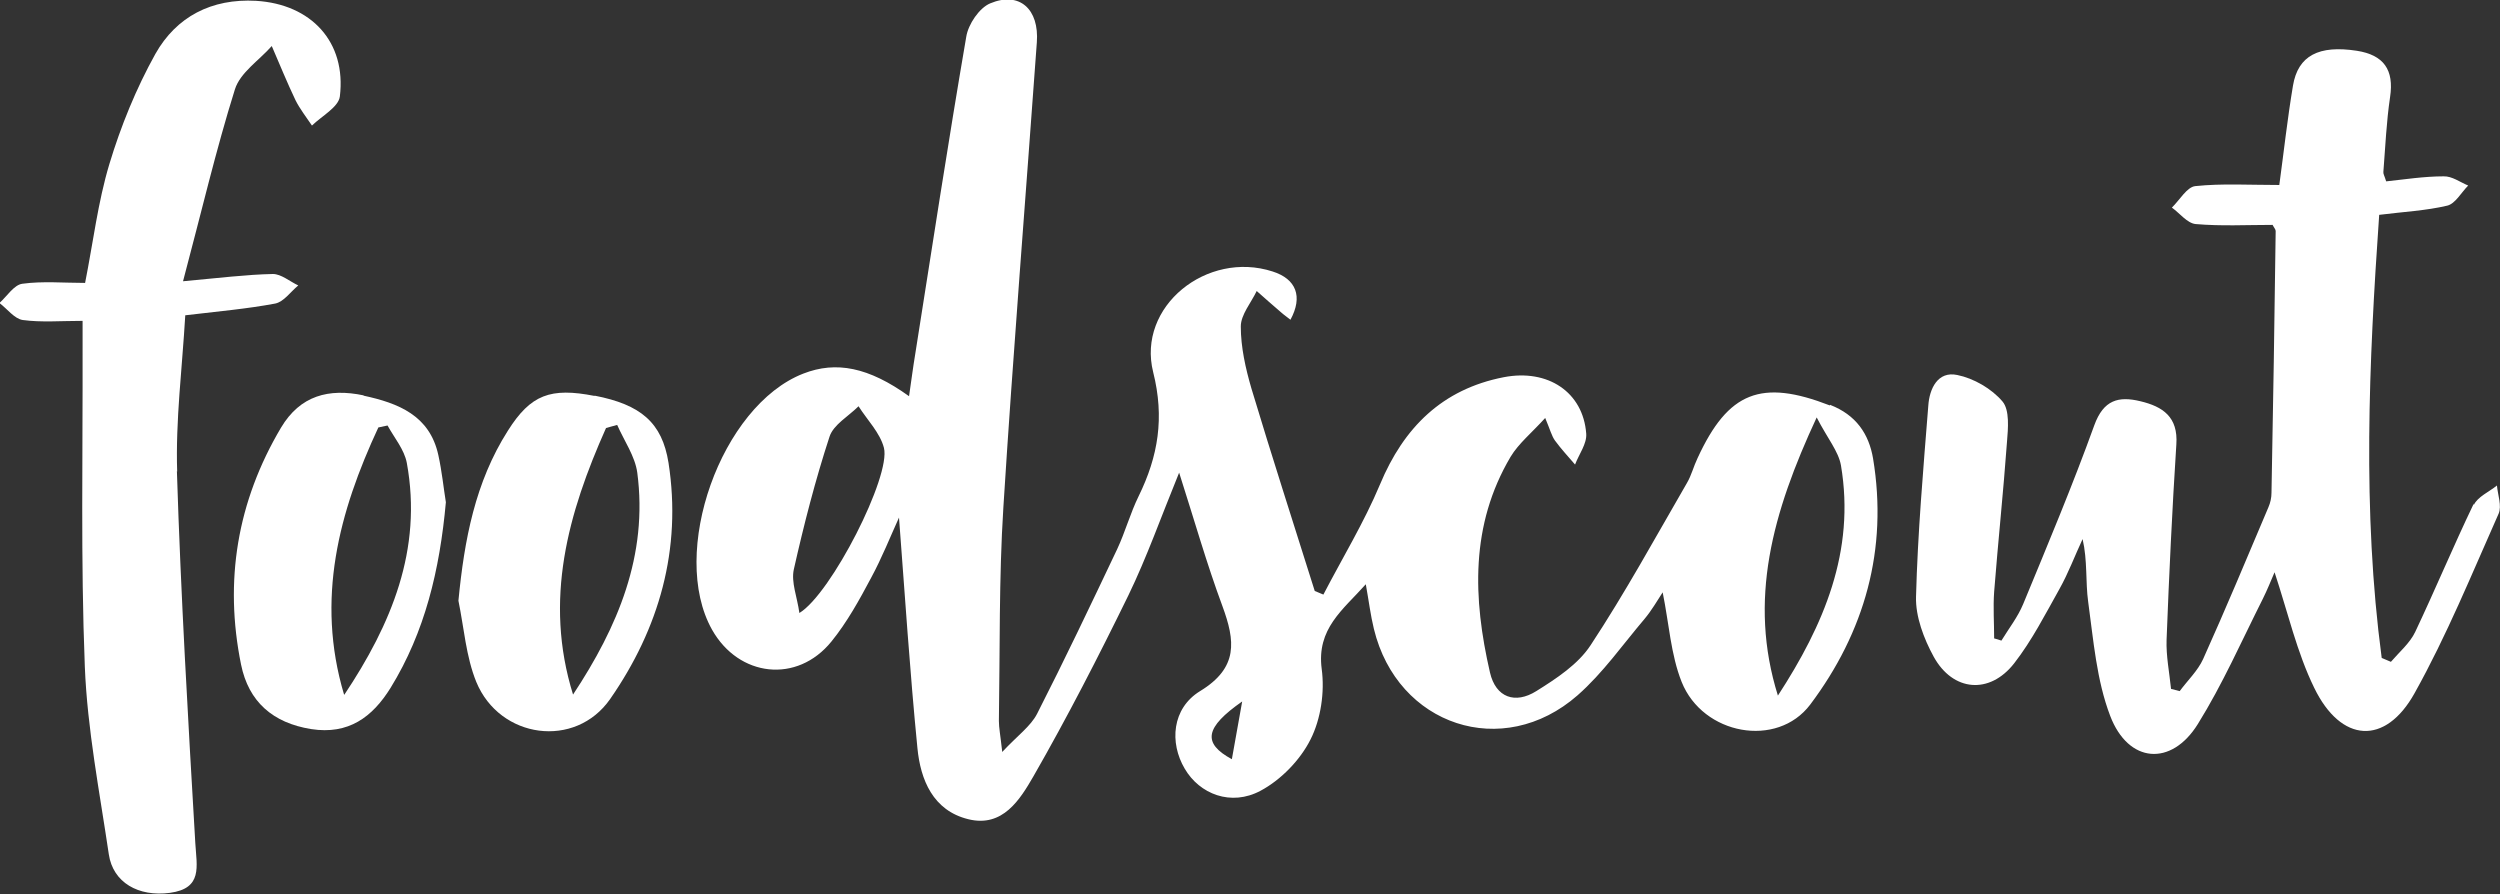
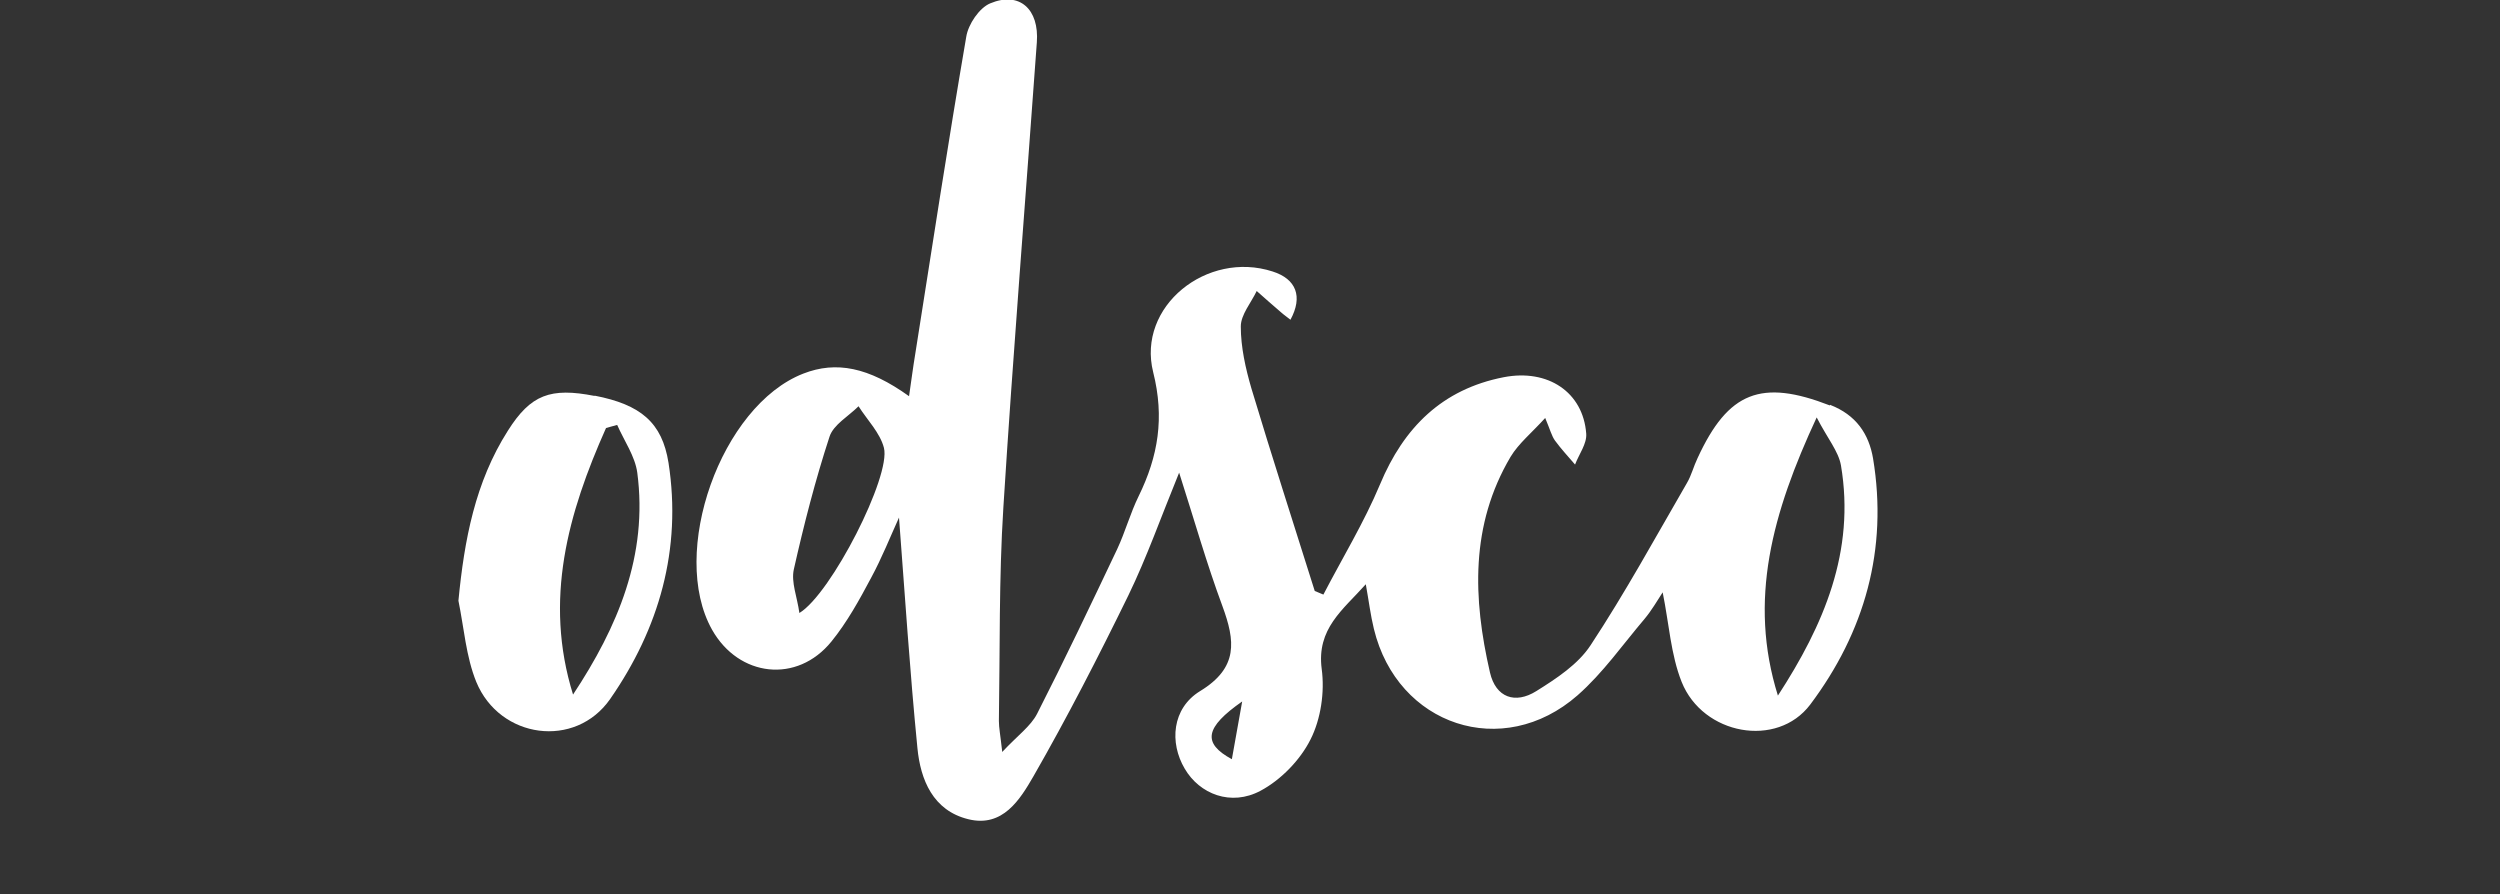
<svg xmlns="http://www.w3.org/2000/svg" id="Ebene_2" viewBox="0 0 89.6 32.05">
  <rect x="0" y="0" width="89.6" height="32.05" fill="#333333" stroke="none" />
  <defs>
    <style>.cls-1{fill:#fff;stroke-width:0px;}</style>
  </defs>
  <g id="Ebene_1-2">
    <path class="cls-1" d="m65.58,14.53c-2.45-.95-3.64-.5-4.74,1.89-.14.29-.22.62-.38.89-1.13,1.95-2.21,3.93-3.45,5.81-.45.69-1.23,1.2-1.95,1.65-.75.47-1.45.24-1.66-.67-.61-2.65-.71-5.28.74-7.73.29-.48.76-.86,1.24-1.39.18.43.23.64.35.81.22.3.48.58.72.86.14-.37.43-.75.4-1.11-.11-1.48-1.37-2.33-2.96-2.02-2.2.43-3.58,1.8-4.43,3.84-.57,1.36-1.35,2.64-2.03,3.95l-.31-.13c-.76-2.42-1.54-4.83-2.27-7.26-.21-.72-.38-1.48-.38-2.22,0-.42.37-.85.57-1.27.29.26.58.51.88.77.1.09.22.17.33.26.45-.83.21-1.46-.64-1.73-2.35-.76-4.87,1.25-4.28,3.61.41,1.63.18,3.01-.52,4.44-.3.61-.48,1.28-.77,1.9-.94,1.98-1.88,3.96-2.87,5.9-.23.45-.7.78-1.25,1.37-.07-.63-.12-.87-.12-1.11.04-2.55,0-5.11.16-7.65.35-5.56.8-11.11,1.2-16.67.09-1.19-.62-1.84-1.67-1.4-.39.16-.79.75-.86,1.2-.65,3.79-1.23,7.58-1.83,11.38-.08.48-.14.96-.22,1.5-1.45-1.04-2.61-1.27-3.79-.81-2.95,1.15-4.82,6.42-3.27,9.18.96,1.7,3.05,1.94,4.28.42.56-.69,1-1.49,1.42-2.28.39-.72.69-1.48,1-2.16.21,2.76.39,5.52.66,8.26.11,1.14.56,2.24,1.82,2.55,1.24.31,1.86-.71,2.34-1.54,1.21-2.11,2.33-4.29,3.4-6.48.66-1.36,1.17-2.81,1.82-4.4.55,1.72.99,3.27,1.55,4.78.46,1.25.58,2.21-.8,3.05-1.01.62-1.1,1.85-.55,2.78.53.91,1.66,1.36,2.72.79.73-.39,1.42-1.1,1.79-1.84.37-.73.51-1.7.4-2.52-.19-1.45.76-2.12,1.58-3.04.11.61.17,1.11.29,1.6.84,3.47,4.62,4.73,7.3,2.38.91-.8,1.62-1.82,2.41-2.75.25-.3.45-.65.64-.94.23,1.13.29,2.23.68,3.21.76,1.9,3.42,2.39,4.61.81,1.95-2.6,2.79-5.56,2.25-8.82-.15-.88-.61-1.56-1.54-1.92Zm-36.93,7.44c-.08-.58-.3-1.1-.2-1.56.36-1.6.77-3.2,1.28-4.76.14-.43.68-.73,1.04-1.09.31.49.77.95.91,1.49.26,1.01-1.89,5.23-3.03,5.92Zm15.5,5.24c-1.07-.58-.96-1.14.37-2.07-.14.77-.25,1.39-.37,2.07Zm19.57-2.28c-1.07-3.42-.2-6.55,1.39-9.97.39.76.78,1.21.87,1.72.52,3.08-.62,5.73-2.26,8.25Z" />
-     <path class="cls-1" d="m88.66,18.05c-.73,1.52-1.38,3.08-2.1,4.6-.19.4-.57.72-.87,1.07-.11-.05-.22-.09-.33-.14-.7-5.27-.46-10.56-.09-15.88.88-.11,1.68-.15,2.44-.33.29-.07.5-.47.75-.72-.29-.12-.58-.34-.88-.33-.7,0-1.4.11-2.06.18-.06-.2-.11-.27-.1-.34.07-.9.11-1.8.24-2.68.15-.98-.23-1.51-1.19-1.66-1.36-.21-2.11.17-2.29,1.25-.2,1.19-.33,2.39-.49,3.56-1.08,0-2.05-.06-3.01.04-.3.03-.56.5-.84.77.28.2.55.56.85.59.92.08,1.85.03,2.76.03.05.1.11.16.11.22-.04,3.13-.09,6.25-.15,9.38,0,.18-.04.36-.11.52-.77,1.82-1.53,3.64-2.34,5.44-.19.42-.56.77-.84,1.15-.1-.03-.21-.05-.31-.08-.06-.59-.18-1.18-.16-1.76.09-2.33.2-4.67.35-7,.07-.99-.49-1.36-1.29-1.55-.78-.19-1.32-.05-1.65.86-.78,2.16-1.67,4.28-2.55,6.41-.19.46-.51.87-.78,1.31-.09-.03-.17-.06-.26-.08,0-.56-.04-1.12,0-1.67.14-1.79.33-3.58.46-5.37.04-.49.1-1.14-.16-1.45-.39-.46-1.03-.83-1.62-.95-.7-.15-1,.49-1.04,1.1-.18,2.28-.38,4.56-.44,6.85-.02.71.28,1.5.63,2.14.69,1.26,2.01,1.37,2.89.24.63-.81,1.11-1.75,1.62-2.66.32-.57.55-1.19.83-1.79.18.78.1,1.53.2,2.25.19,1.38.3,2.81.79,4.09.65,1.7,2.19,1.82,3.14.29.89-1.43,1.57-2.98,2.33-4.49.16-.32.29-.65.42-.95.48,1.45.8,2.87,1.42,4.14.96,1.98,2.55,2.08,3.6.19,1.15-2.06,2.05-4.27,3.01-6.43.12-.28-.03-.67-.06-1.01-.28.23-.69.4-.83.7Z" />
-     <path class="cls-1" d="m6.35,16.91c-.06-1.85.18-3.71.29-5.61,1.17-.14,2.21-.23,3.22-.42.31-.06.55-.42.83-.65-.3-.14-.61-.41-.91-.41-.95.02-1.9.14-3.22.26.66-2.48,1.18-4.71,1.86-6.88.19-.6.87-1.04,1.32-1.55.28.65.55,1.31.85,1.94.16.32.39.61.59.91.35-.34.95-.66,1-1.04.24-1.96-1.03-3.31-3-3.43-1.6-.09-2.86.57-3.61,1.9-.69,1.24-1.24,2.59-1.65,3.95-.41,1.36-.58,2.8-.87,4.26-.76,0-1.52-.07-2.25.03-.3.04-.55.45-.82.69.28.21.54.57.84.61.67.09,1.35.03,2.14.03,0,.41,0,.69,0,.97.01,3.81-.07,7.62.08,11.42.09,2.25.53,4.49.86,6.73.15,1.01,1.06,1.53,2.19,1.38,1.18-.16.96-.94.91-1.78-.26-4.45-.52-8.89-.66-13.34Z" />
-     <path class="cls-1" d="m13.03,14.17c-1.24-.26-2.27,0-2.96,1.16-1.57,2.65-2.04,5.49-1.43,8.49.27,1.33,1.14,2.09,2.51,2.31,1.34.21,2.2-.43,2.85-1.48,1.23-2,1.76-4.22,1.98-6.65-.08-.49-.14-1.1-.27-1.69-.31-1.42-1.43-1.86-2.68-2.13Zm-.7,10.72c-1.02-3.42-.18-6.54,1.23-9.57.11-.02.22-.05.33-.07.24.44.6.86.69,1.34.57,3.11-.56,5.79-2.24,8.31Z" />
    <path class="cls-1" d="m21.31,14.19c-1.58-.31-2.29-.05-3.11,1.25-1.17,1.84-1.56,3.91-1.77,6.09.2.97.27,2,.64,2.91.84,2.04,3.55,2.41,4.8.61,1.75-2.52,2.57-5.36,2.09-8.46-.23-1.45-1-2.09-2.65-2.41Zm-.77,10.71c-1.06-3.4-.18-6.51,1.18-9.56.13-.04.26-.07.4-.11.25.57.64,1.12.72,1.71.39,2.96-.7,5.53-2.3,7.95Z" />
  </g>
</svg>